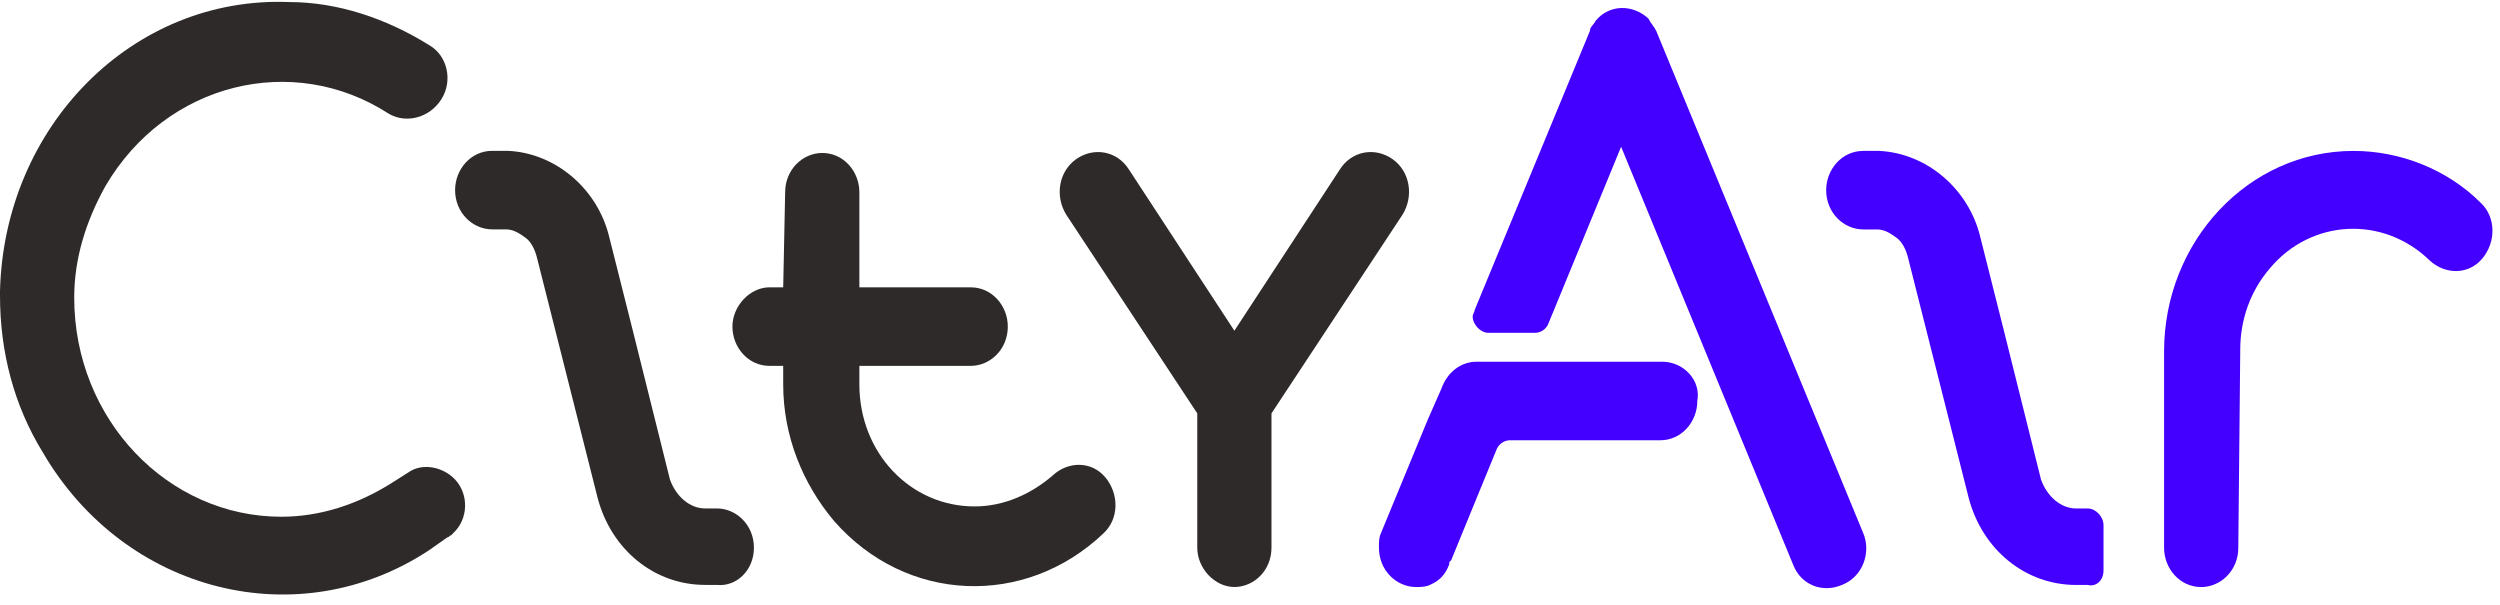
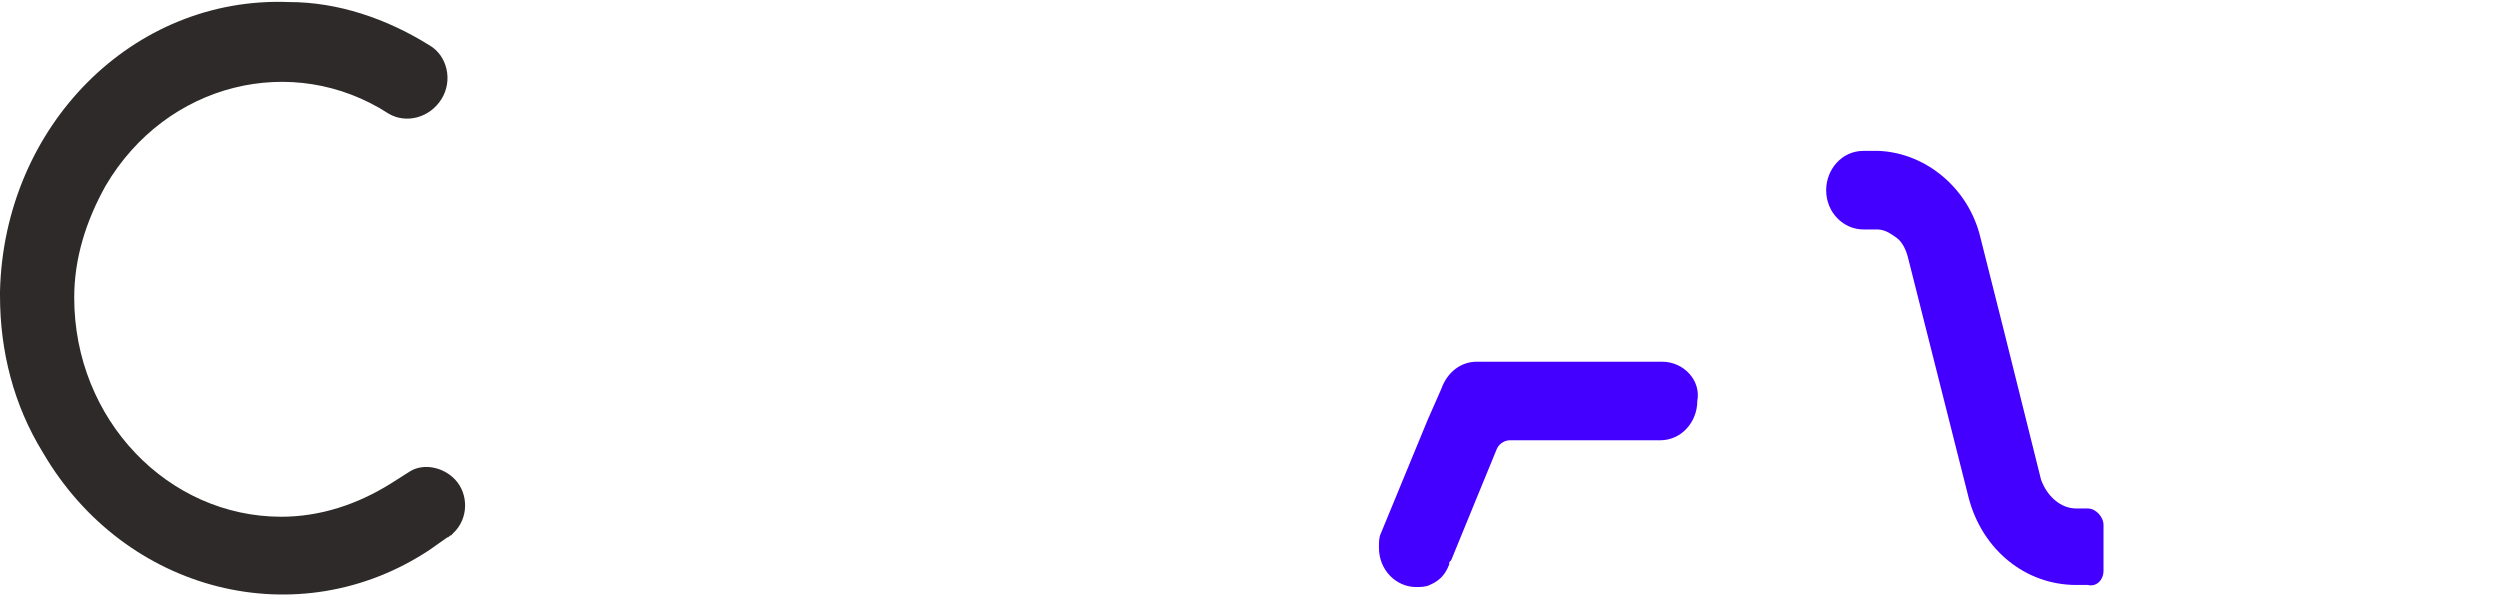
<svg xmlns="http://www.w3.org/2000/svg" width="128" height="31" viewBox="0 0 128 31" fill="none">
  <g clip-path="url(#clip0_1993_11941)">
-     <path fill-rule="evenodd" clip-rule="evenodd" d="M40.2 9.843C40.2 8.679 41.1 7.832 42.1 7.832C43.2 7.832 44 8.785 44 9.843V14.711H49.7C50.8 14.711 51.6 15.664 51.6 16.722C51.6 17.886 50.7 18.733 49.7 18.733H44V19.685C44 23.178 46.6 25.929 49.9 25.929C51.4 25.929 52.8 25.294 53.9 24.342C54.7 23.601 55.9 23.601 56.6 24.448C57.3 25.294 57.3 26.564 56.5 27.305C52.5 31.115 46.4 30.903 42.7 26.67C41.1 24.765 40.1 22.331 40.1 19.685V18.733H39.4C38.3 18.733 37.5 17.78 37.5 16.722C37.5 15.664 38.4 14.711 39.4 14.711H40.1L40.2 9.843Z" fill="#2E2A2A" />
-     <path fill-rule="evenodd" clip-rule="evenodd" d="M54.6 11.005C54 10.053 54.2 8.783 55.1 8.148C56 7.513 57.2 7.724 57.8 8.677L63.2 16.932L68.6 8.677C69.2 7.724 70.4 7.513 71.3 8.148C72.2 8.783 72.4 10.053 71.8 11.005L65.1 21.165V28.044C65.1 29.208 64.2 30.055 63.2 30.055C62.2 30.055 61.3 29.102 61.3 28.044V21.165L54.6 11.005Z" fill="#2E2A2A" />
-     <path fill-rule="evenodd" clip-rule="evenodd" d="M38.601 28.042C38.601 26.878 37.701 26.032 36.701 26.032C36.601 26.032 36.501 26.032 36.501 26.032H36.101C35.301 26.032 34.601 25.396 34.301 24.55L32.401 16.93L31.201 12.168C30.601 9.628 28.401 7.828 26.001 7.723C25.901 7.723 25.901 7.723 25.801 7.723H25.201C24.101 7.723 23.301 8.675 23.301 9.733C23.301 10.898 24.201 11.744 25.201 11.744H25.801H25.901C26.301 11.744 26.601 11.956 26.901 12.168C27.201 12.379 27.401 12.803 27.501 13.226L30.601 25.502C31.301 28.148 33.501 29.947 36.101 29.947H36.701C37.701 30.053 38.601 29.206 38.601 28.042Z" fill="#2E2A2A" />
    <path fill-rule="evenodd" clip-rule="evenodd" d="M23.3 24.552C22.7 23.917 21.7 23.705 21 24.128L20 24.763C18.3 25.822 16.4 26.457 14.4 26.457C8.6 26.457 3.8 21.483 3.8 15.239C3.8 13.228 4.4 11.323 5.4 9.524C8.5 4.232 15 2.645 19.9 5.82C20.8 6.349 22 6.031 22.6 5.079C23.2 4.126 22.9 2.856 22 2.327C19.8 0.951 17.3 0.105 14.8 0.105C6.8 -0.213 0.2 6.455 0 14.921V15.133C0 17.99 0.7 20.742 2.2 23.176C6.4 30.372 15.3 32.595 22 28.15L22.9 27.515C23 27.515 23 27.409 23.1 27.409L23.2 27.303C24 26.562 24 25.293 23.3 24.552Z" fill="#2E2A2A" />
-     <path fill-rule="evenodd" clip-rule="evenodd" d="M114.601 28.046C114.601 29.21 113.701 30.057 112.701 30.057C111.601 30.057 110.801 29.105 110.801 28.046V17.992C110.801 12.383 115.101 7.727 120.501 7.727C122.901 7.727 125.301 8.679 127.001 10.372C127.801 11.113 127.801 12.383 127.101 13.23C126.401 14.076 125.201 14.076 124.401 13.336C122.001 11.007 118.301 11.219 116.201 13.759C115.201 14.923 114.701 16.405 114.701 17.886L114.601 28.046Z" fill="#4300FF" />
    <path fill-rule="evenodd" clip-rule="evenodd" d="M107.7 29.209V26.881C107.7 26.458 107.3 26.034 106.9 26.034H106.3C105.5 26.034 104.8 25.399 104.5 24.553L102.6 16.933L101.4 12.171C100.8 9.631 98.6 7.831 96.2 7.726C96.1 7.726 96.1 7.726 96 7.726H95.4C94.3 7.726 93.5 8.678 93.5 9.736C93.5 10.9 94.4 11.747 95.4 11.747H96H96.1C96.5 11.747 96.8 11.959 97.1 12.171C97.4 12.382 97.6 12.806 97.7 13.229L100.8 25.505C101.5 28.151 103.7 29.95 106.3 29.95H106.9C107.3 30.056 107.7 29.738 107.7 29.209Z" fill="#4300FF" />
-     <path d="M95.401 27.305L84.801 1.588C84.701 1.377 84.501 1.165 84.401 0.953C83.601 0.212 82.401 0.212 81.701 1.059C81.601 1.271 81.401 1.377 81.401 1.588L75.501 15.875C75.501 15.981 75.401 16.087 75.401 16.193C75.401 16.616 75.801 17.04 76.201 17.04H78.601C78.901 17.04 79.201 16.828 79.301 16.51L83.001 7.515L91.801 28.893C92.201 29.951 93.301 30.374 94.301 29.951C95.401 29.528 95.801 28.258 95.401 27.305Z" fill="#4300FF" />
    <path d="M85.102 18.52H75.602C74.802 18.52 74.102 19.05 73.802 19.896L73.102 21.484L70.702 27.305C70.602 27.516 70.602 27.728 70.602 28.045C70.602 29.209 71.502 30.056 72.502 30.056C72.702 30.056 73.002 30.056 73.202 29.95C73.702 29.739 74.002 29.421 74.202 28.892V28.786L74.302 28.68L75.602 25.505L76.602 23.071C76.702 22.754 77.002 22.542 77.302 22.542H85.002C86.102 22.542 86.902 21.59 86.902 20.531C87.102 19.473 86.202 18.52 85.102 18.52Z" fill="#4300FF" />
  </g>
  <defs>
    <clipPath id="clip0_1993_11941">
      <rect width="127.6" height="30.479" fill="white" />
    </clipPath>
  </defs>
</svg>